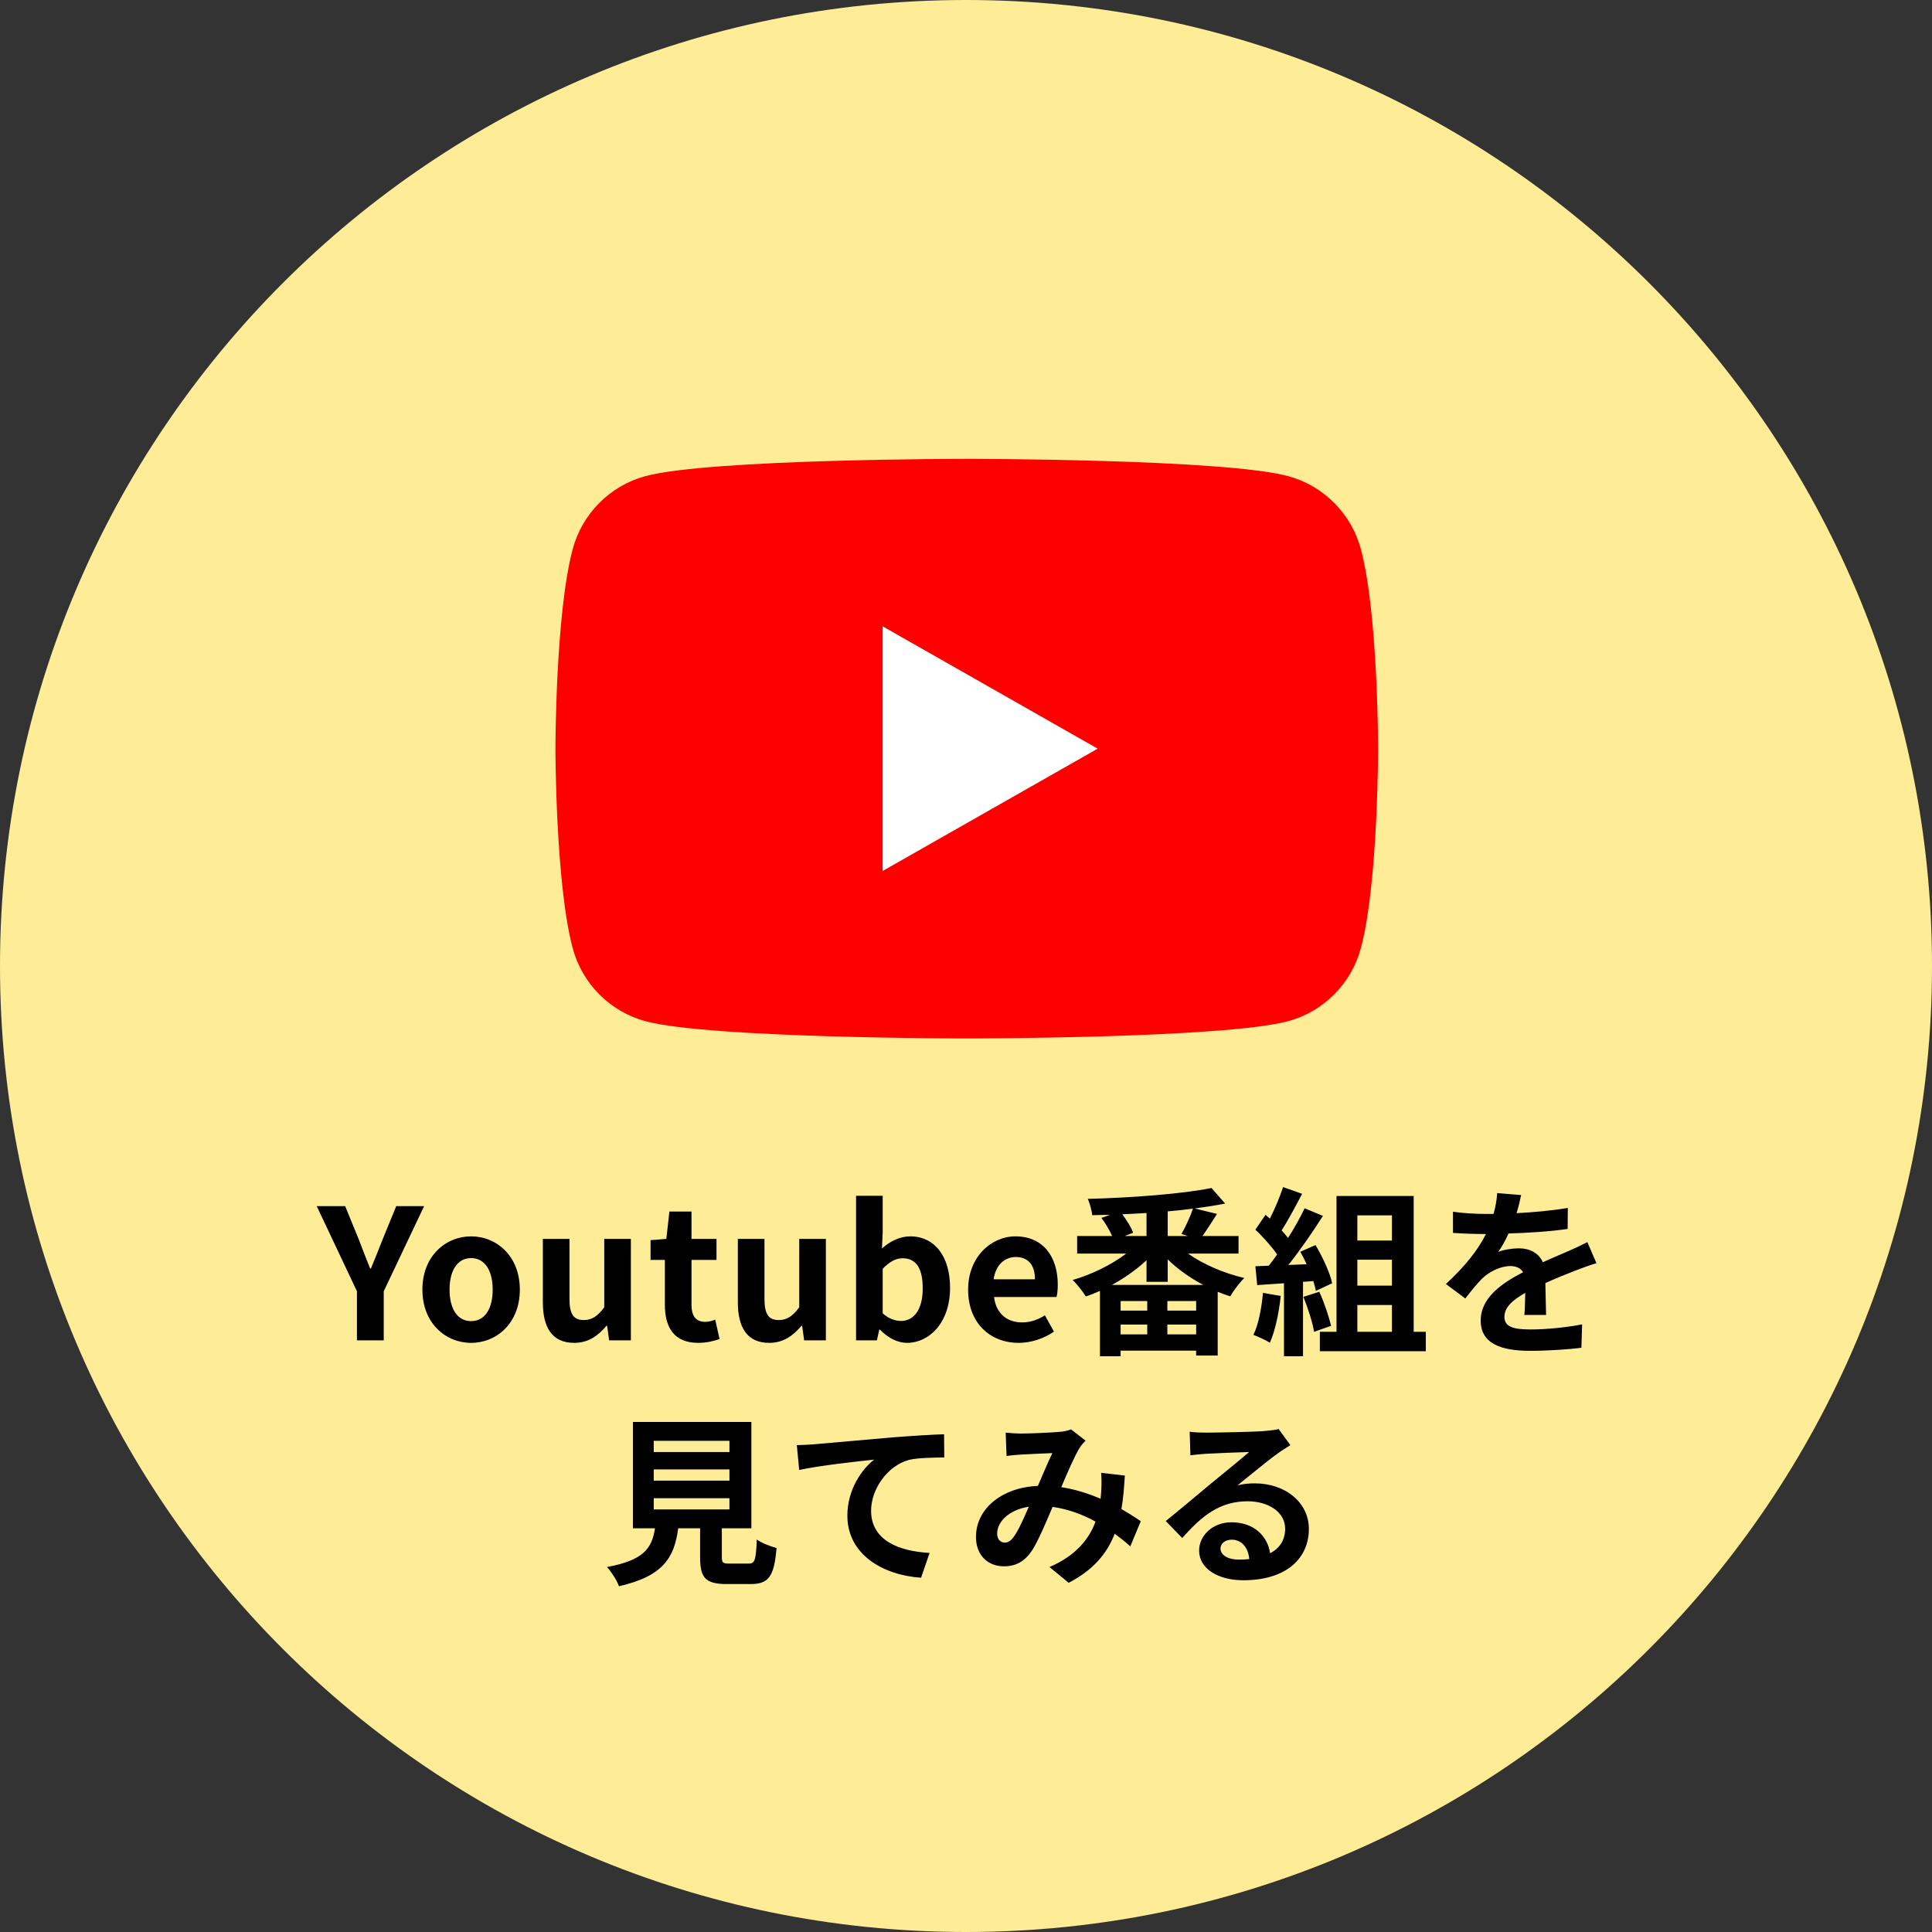
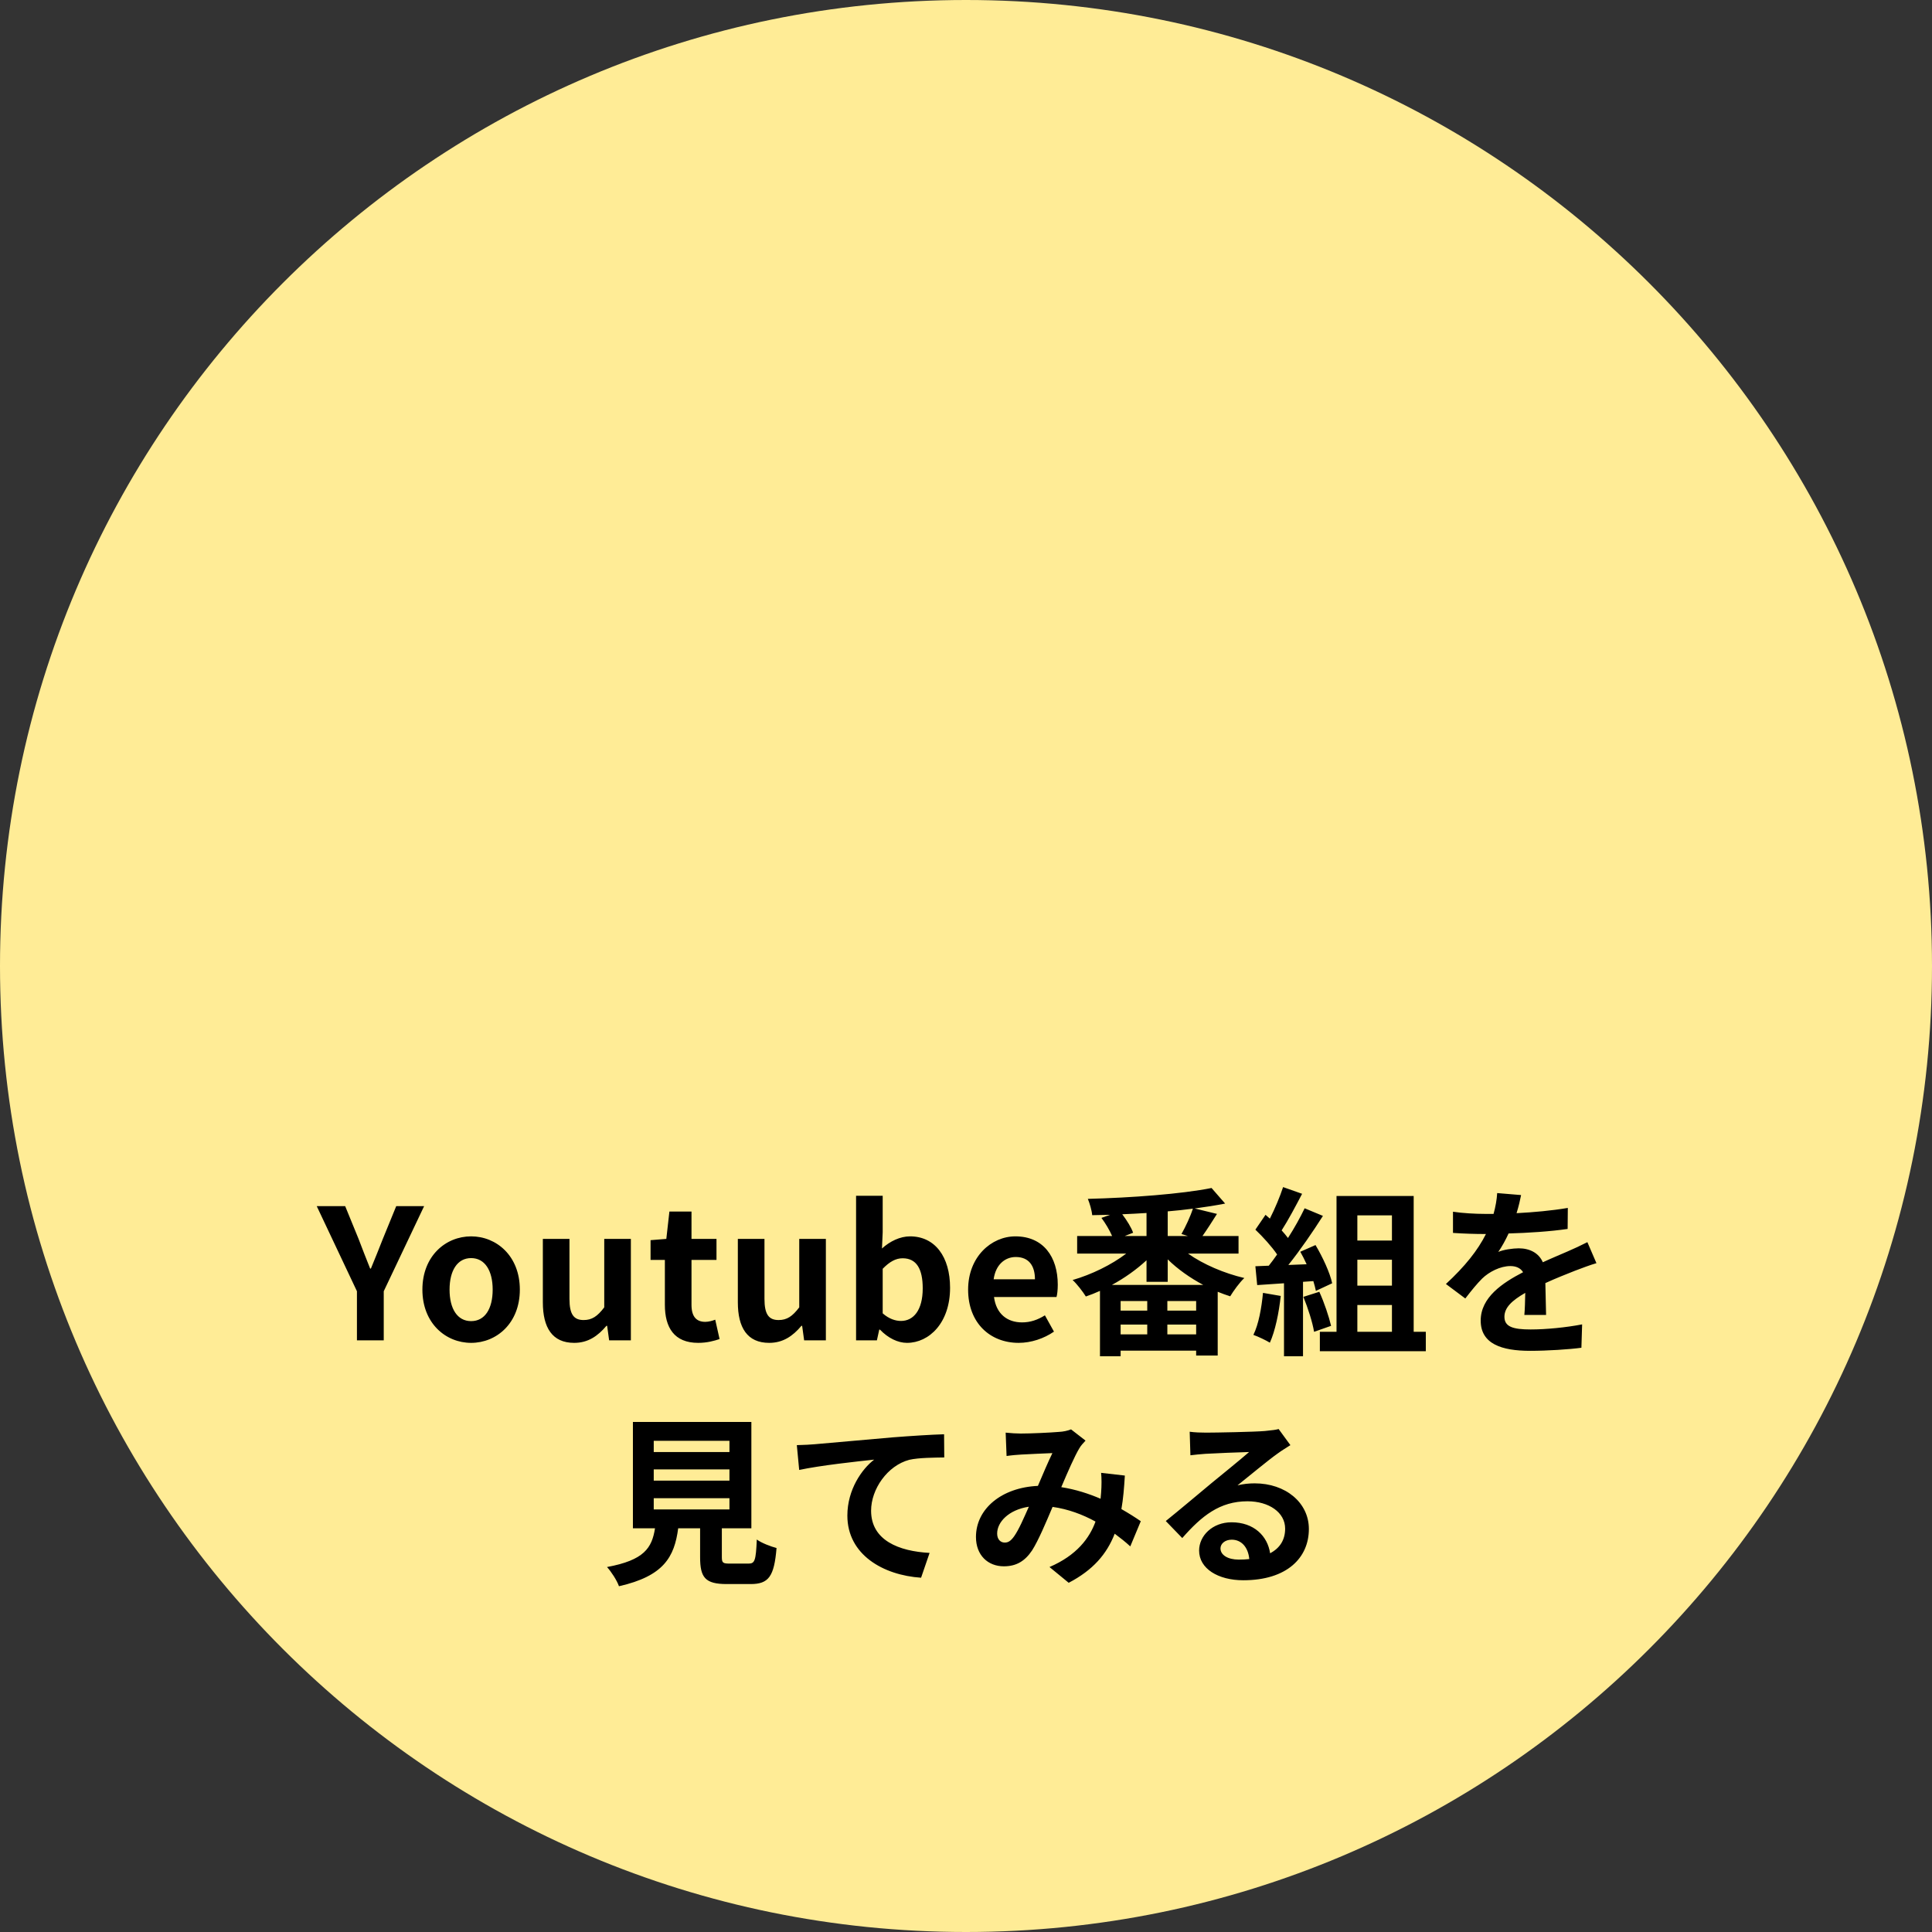
<svg xmlns="http://www.w3.org/2000/svg" width="160" height="160" viewBox="0 0 160 160" fill="none">
  <rect x="0" y="0" width="160" height="160" fill="#333333" stroke="none" />
  <path d="M0 80C0 35.817 35.817 0 80 0C124.183 0 160 35.817 160 80C160 124.183 124.183 160 80 160C35.817 160 0 124.183 0 80Z" fill="#FFEC96" />
  <path d="M29.56 111V106.935L26.23 99.885H28.585L29.695 102.6C30.01 103.425 30.31 104.205 30.655 105.06H30.715C31.06 104.205 31.39 103.425 31.705 102.6L32.815 99.885H35.125L31.78 106.935V111H29.56ZM39.016 111.21C36.916 111.21 34.981 109.59 34.981 106.8C34.981 104.01 36.916 102.39 39.016 102.39C41.116 102.39 43.051 104.01 43.051 106.8C43.051 109.59 41.116 111.21 39.016 111.21ZM39.016 109.41C40.156 109.41 40.801 108.39 40.801 106.8C40.801 105.225 40.156 104.19 39.016 104.19C37.876 104.19 37.231 105.225 37.231 106.8C37.231 108.39 37.876 109.41 39.016 109.41ZM47.551 111.21C45.736 111.21 44.956 109.95 44.956 107.85V102.6H47.161V107.565C47.161 108.855 47.521 109.32 48.331 109.32C49.021 109.32 49.471 109.02 50.041 108.27V102.6H52.246V111H50.446L50.281 109.8H50.221C49.501 110.655 48.691 111.21 47.551 111.21ZM57.822 111.21C55.827 111.21 55.062 109.935 55.062 108.06V104.34H53.877V102.705L55.182 102.6L55.437 100.335H57.267V102.6H59.337V104.34H57.267V108.06C57.267 109.02 57.657 109.47 58.407 109.47C58.677 109.47 59.007 109.38 59.232 109.29L59.592 110.895C59.142 111.045 58.557 111.21 57.822 111.21ZM63.7 111.21C61.885 111.21 61.105 109.95 61.105 107.85V102.6H63.31V107.565C63.31 108.855 63.67 109.32 64.48 109.32C65.17 109.32 65.62 109.02 66.19 108.27V102.6H68.395V111H66.595L66.43 109.8H66.37C65.65 110.655 64.84 111.21 63.7 111.21ZM75.111 111.21C74.361 111.21 73.551 110.82 72.876 110.115H72.816L72.621 111H70.896V99.03H73.101V102.045L73.041 103.395C73.701 102.795 74.541 102.39 75.366 102.39C77.436 102.39 78.681 104.085 78.681 106.65C78.681 109.545 76.956 111.21 75.111 111.21ZM74.616 109.395C75.636 109.395 76.416 108.525 76.416 106.695C76.416 105.09 75.906 104.205 74.751 104.205C74.181 104.205 73.671 104.49 73.101 105.075V108.765C73.626 109.23 74.166 109.395 74.616 109.395ZM84.36 111.21C82.005 111.21 80.175 109.575 80.175 106.8C80.175 104.085 82.095 102.39 84.09 102.39C86.4 102.39 87.6 104.085 87.6 106.395C87.6 106.815 87.555 107.22 87.495 107.415H82.32C82.5 108.795 83.4 109.515 84.645 109.515C85.335 109.515 85.935 109.305 86.535 108.93L87.285 110.28C86.46 110.85 85.395 111.21 84.36 111.21ZM82.29 105.945H85.71C85.71 104.82 85.2 104.1 84.12 104.1C83.235 104.1 82.455 104.73 82.29 105.945ZM92.085 106.41H99.645C98.55 105.825 97.53 105.105 96.705 104.295V106.155H94.95V104.37C94.125 105.135 93.135 105.84 92.085 106.41ZM96.675 110.505H99.06V109.695H96.675V110.505ZM92.805 109.695V110.505H95.01V109.695H92.805ZM95.01 108.54V107.745H92.805V108.54H95.01ZM99.06 108.54V107.745H96.675V108.54H99.06ZM94.95 102.36V100.455C94.275 100.5 93.615 100.53 92.94 100.56C93.315 101.055 93.69 101.655 93.84 102.09L93.15 102.36H94.95ZM98.37 102.36L97.845 102.195C98.175 101.61 98.58 100.755 98.79 100.095C98.115 100.185 97.425 100.26 96.705 100.32V102.36H98.37ZM102.57 103.815H98.385C99.66 104.715 101.385 105.45 103.05 105.84C102.66 106.2 102.15 106.905 101.88 107.355C101.535 107.25 101.19 107.115 100.845 106.98V112.26H99.06V111.855H92.805V112.32H91.095V106.905C90.705 107.085 90.315 107.235 89.925 107.37C89.685 106.98 89.19 106.335 88.83 106.005C90.39 105.555 92.055 104.745 93.27 103.815H89.205V102.36H92.1C91.89 101.88 91.545 101.295 91.215 100.86L91.935 100.605C91.425 100.62 90.93 100.62 90.45 100.635C90.42 100.245 90.24 99.645 90.09 99.285C93.675 99.195 97.875 98.88 100.335 98.385L101.46 99.675C100.695 99.825 99.84 99.96 98.94 100.08L100.785 100.53C100.38 101.175 99.945 101.85 99.585 102.36H102.57V103.815ZM104.595 107.07L106.065 107.325C105.915 108.735 105.6 110.235 105.165 111.195C104.85 111 104.19 110.685 103.8 110.55C104.235 109.665 104.475 108.33 104.595 107.07ZM108.765 106.095L107.91 106.155V112.32H106.335V106.275L104.115 106.425L103.965 104.865L105.075 104.82C105.3 104.535 105.54 104.22 105.765 103.89C105.33 103.245 104.595 102.435 103.965 101.835L104.805 100.605C104.925 100.71 105.045 100.815 105.165 100.92C105.585 100.095 106.005 99.09 106.26 98.31L107.835 98.865C107.295 99.9 106.68 101.055 106.14 101.895C106.335 102.105 106.515 102.33 106.665 102.525C107.205 101.685 107.685 100.815 108.045 100.065L109.56 100.695C108.72 102.015 107.67 103.545 106.695 104.76L108.21 104.7C108.045 104.34 107.865 103.98 107.685 103.665L108.945 103.11C109.545 104.115 110.145 105.42 110.325 106.275L108.975 106.905C108.93 106.665 108.855 106.395 108.765 106.095ZM107.94 107.4L109.26 106.98C109.665 107.865 110.055 109.035 110.235 109.8L108.825 110.295C108.705 109.53 108.315 108.315 107.94 107.4ZM112.41 108.075V110.295H115.275V108.075H112.41ZM115.275 100.65H112.41V102.735H115.275V100.65ZM115.275 106.47V104.325H112.41V106.47H115.275ZM117.075 110.295H118.08V111.9H109.305V110.295H110.685V99.045H117.075V110.295ZM125.97 98.97C125.895 99.345 125.79 99.84 125.595 100.47C127.02 100.395 128.52 100.26 129.84 100.035L129.825 101.775C128.4 101.985 126.555 102.105 124.935 102.15C124.68 102.705 124.38 103.245 124.08 103.68C124.47 103.5 125.28 103.38 125.775 103.38C126.69 103.38 127.44 103.77 127.77 104.535C128.55 104.175 129.18 103.92 129.795 103.65C130.38 103.395 130.905 103.155 131.46 102.87L132.21 104.61C131.73 104.745 130.935 105.045 130.425 105.24C129.75 105.51 128.895 105.84 127.98 106.26C127.995 107.1 128.025 108.21 128.04 108.9H126.24C126.285 108.45 126.3 107.73 126.315 107.07C125.19 107.715 124.59 108.3 124.59 109.05C124.59 109.875 125.295 110.1 126.765 110.1C128.04 110.1 129.705 109.935 131.025 109.68L130.965 111.615C129.975 111.75 128.13 111.87 126.72 111.87C124.365 111.87 122.625 111.3 122.625 109.365C122.625 107.445 124.425 106.245 126.135 105.36C125.91 104.985 125.505 104.85 125.085 104.85C124.245 104.85 123.315 105.33 122.745 105.885C122.295 106.335 121.86 106.875 121.35 107.535L119.745 106.335C121.32 104.88 122.385 103.545 123.06 102.195C122.985 102.195 122.925 102.195 122.865 102.195C122.25 102.195 121.155 102.165 120.33 102.105V100.35C121.095 100.47 122.205 100.53 122.97 100.53C123.195 100.53 123.45 100.53 123.69 100.53C123.855 99.93 123.96 99.345 123.99 98.805L125.97 98.97ZM54.14 124.075V125.005H60.41V124.075H54.14ZM54.14 121.69V122.62H60.41V121.69H54.14ZM54.14 119.32V120.25H60.41V119.32H54.14ZM60.44 129.49H62C62.51 129.49 62.6 129.235 62.675 127.495C63.05 127.78 63.845 128.08 64.31 128.2C64.115 130.57 63.65 131.185 62.165 131.185H60.185C58.4 131.185 57.98 130.645 57.98 128.965V126.565H56.165C55.85 128.95 54.965 130.525 51.26 131.365C51.095 130.885 50.615 130.15 50.27 129.775C53.345 129.205 53.99 128.2 54.245 126.565H52.415V117.76H62.225V126.565H59.78V128.95C59.78 129.43 59.87 129.49 60.44 129.49ZM65.99 119.68C66.59 119.665 67.175 119.635 67.475 119.605C68.72 119.5 71.195 119.275 73.94 119.035C75.485 118.915 77.135 118.81 78.185 118.78L78.2 120.7C77.39 120.715 76.1 120.715 75.305 120.895C73.49 121.375 72.14 123.325 72.14 125.11C72.14 127.57 74.45 128.47 76.985 128.605L76.28 130.66C73.145 130.45 70.175 128.755 70.175 125.515C70.175 123.355 71.39 121.645 72.395 120.88C70.985 121.03 67.925 121.36 66.185 121.735L65.99 119.68ZM83.285 118.645C83.69 118.69 84.2 118.72 84.53 118.72C85.385 118.72 86.975 118.645 87.68 118.585C88.055 118.57 88.445 118.48 88.7 118.375L89.9 119.305C89.69 119.53 89.51 119.725 89.39 119.935C89 120.58 88.43 121.885 87.89 123.16C89.06 123.34 90.17 123.7 91.145 124.12C91.16 123.94 91.175 123.775 91.19 123.61C91.235 123.025 91.235 122.425 91.19 121.975L93.155 122.2C93.095 123.205 93.02 124.135 92.87 124.975C93.5 125.335 94.04 125.68 94.475 125.98L93.605 128.065C93.215 127.705 92.78 127.36 92.315 127.015C91.655 128.71 90.515 130.03 88.505 131.08L86.915 129.775C89.18 128.8 90.23 127.375 90.725 126.01C89.66 125.425 88.46 124.975 87.17 124.795C86.63 126.07 86 127.57 85.475 128.395C84.875 129.295 84.155 129.715 83.135 129.715C81.815 129.715 80.825 128.8 80.825 127.285C80.825 124.96 82.94 123.19 85.955 123.055C86.375 122.065 86.81 121.045 87.155 120.34C86.555 120.37 85.265 120.415 84.575 120.46C84.275 120.475 83.75 120.52 83.36 120.58L83.285 118.645ZM82.58 127C82.58 127.495 82.865 127.75 83.21 127.75C83.51 127.75 83.72 127.6 83.99 127.225C84.38 126.67 84.785 125.725 85.205 124.78C83.525 125.035 82.58 126.055 82.58 127ZM101.075 128.23C101.075 128.785 101.69 129.16 102.59 129.16C102.905 129.16 103.19 129.145 103.46 129.115C103.37 128.14 102.815 127.51 102.005 127.51C101.435 127.51 101.075 127.855 101.075 128.23ZM98.525 118.57C98.945 118.63 99.47 118.645 99.89 118.645C100.685 118.645 103.895 118.585 104.75 118.51C105.365 118.45 105.71 118.405 105.89 118.345L106.865 119.68C106.52 119.905 106.16 120.115 105.815 120.37C105.005 120.94 103.43 122.26 102.485 123.01C102.98 122.89 103.43 122.845 103.91 122.845C106.46 122.845 108.395 124.435 108.395 126.625C108.395 128.995 106.595 130.87 102.965 130.87C100.88 130.87 99.305 129.91 99.305 128.41C99.305 127.195 100.4 126.07 101.99 126.07C103.85 126.07 104.975 127.21 105.185 128.635C106.01 128.2 106.43 127.51 106.43 126.595C106.43 125.245 105.08 124.33 103.31 124.33C101.015 124.33 99.515 125.545 97.91 127.375L96.545 125.965C97.61 125.11 99.425 123.58 100.31 122.845C101.15 122.155 102.71 120.895 103.445 120.25C102.68 120.265 100.61 120.355 99.815 120.4C99.41 120.43 98.93 120.475 98.585 120.52L98.525 118.57Z" fill="black" />
  <g clip-path="url(#clip0_102_9196)">
-     <path d="M112.705 45.494C111.923 42.544 109.612 40.222 106.681 39.432C101.37 38 80.064 38 80.064 38C80.064 38 58.759 38 53.448 39.432C50.517 40.222 48.206 42.544 47.425 45.494C46 50.844 46 62 46 62C46 62 46 73.156 47.425 78.506C48.206 81.456 50.517 83.778 53.448 84.568C58.763 86 80.064 86 80.064 86C80.064 86 101.37 86 106.681 84.568C109.612 83.778 111.923 81.456 112.705 78.506C114.129 73.16 114.129 62 114.129 62C114.129 62 114.129 50.844 112.705 45.494Z" fill="#FF0000" />
+     <path d="M112.705 45.494C111.923 42.544 109.612 40.222 106.681 39.432C101.37 38 80.064 38 80.064 38C80.064 38 58.759 38 53.448 39.432C50.517 40.222 48.206 42.544 47.425 45.494C46 50.844 46 62 46 62C46 62 46 73.156 47.425 78.506C48.206 81.456 50.517 83.778 53.448 84.568C58.763 86 80.064 86 80.064 86C109.612 83.778 111.923 81.456 112.705 78.506C114.129 73.16 114.129 62 114.129 62C114.129 62 114.129 50.844 112.705 45.494Z" fill="#FF0000" />
    <path d="M73.097 72.13L90.903 62L73.097 51.87V72.13Z" fill="white" />
  </g>
  <defs>
    <clipPath id="clip0_102_9196">
-       <rect width="68.129" height="48" fill="white" transform="translate(46 38)" />
-     </clipPath>
+       </clipPath>
  </defs>
</svg>